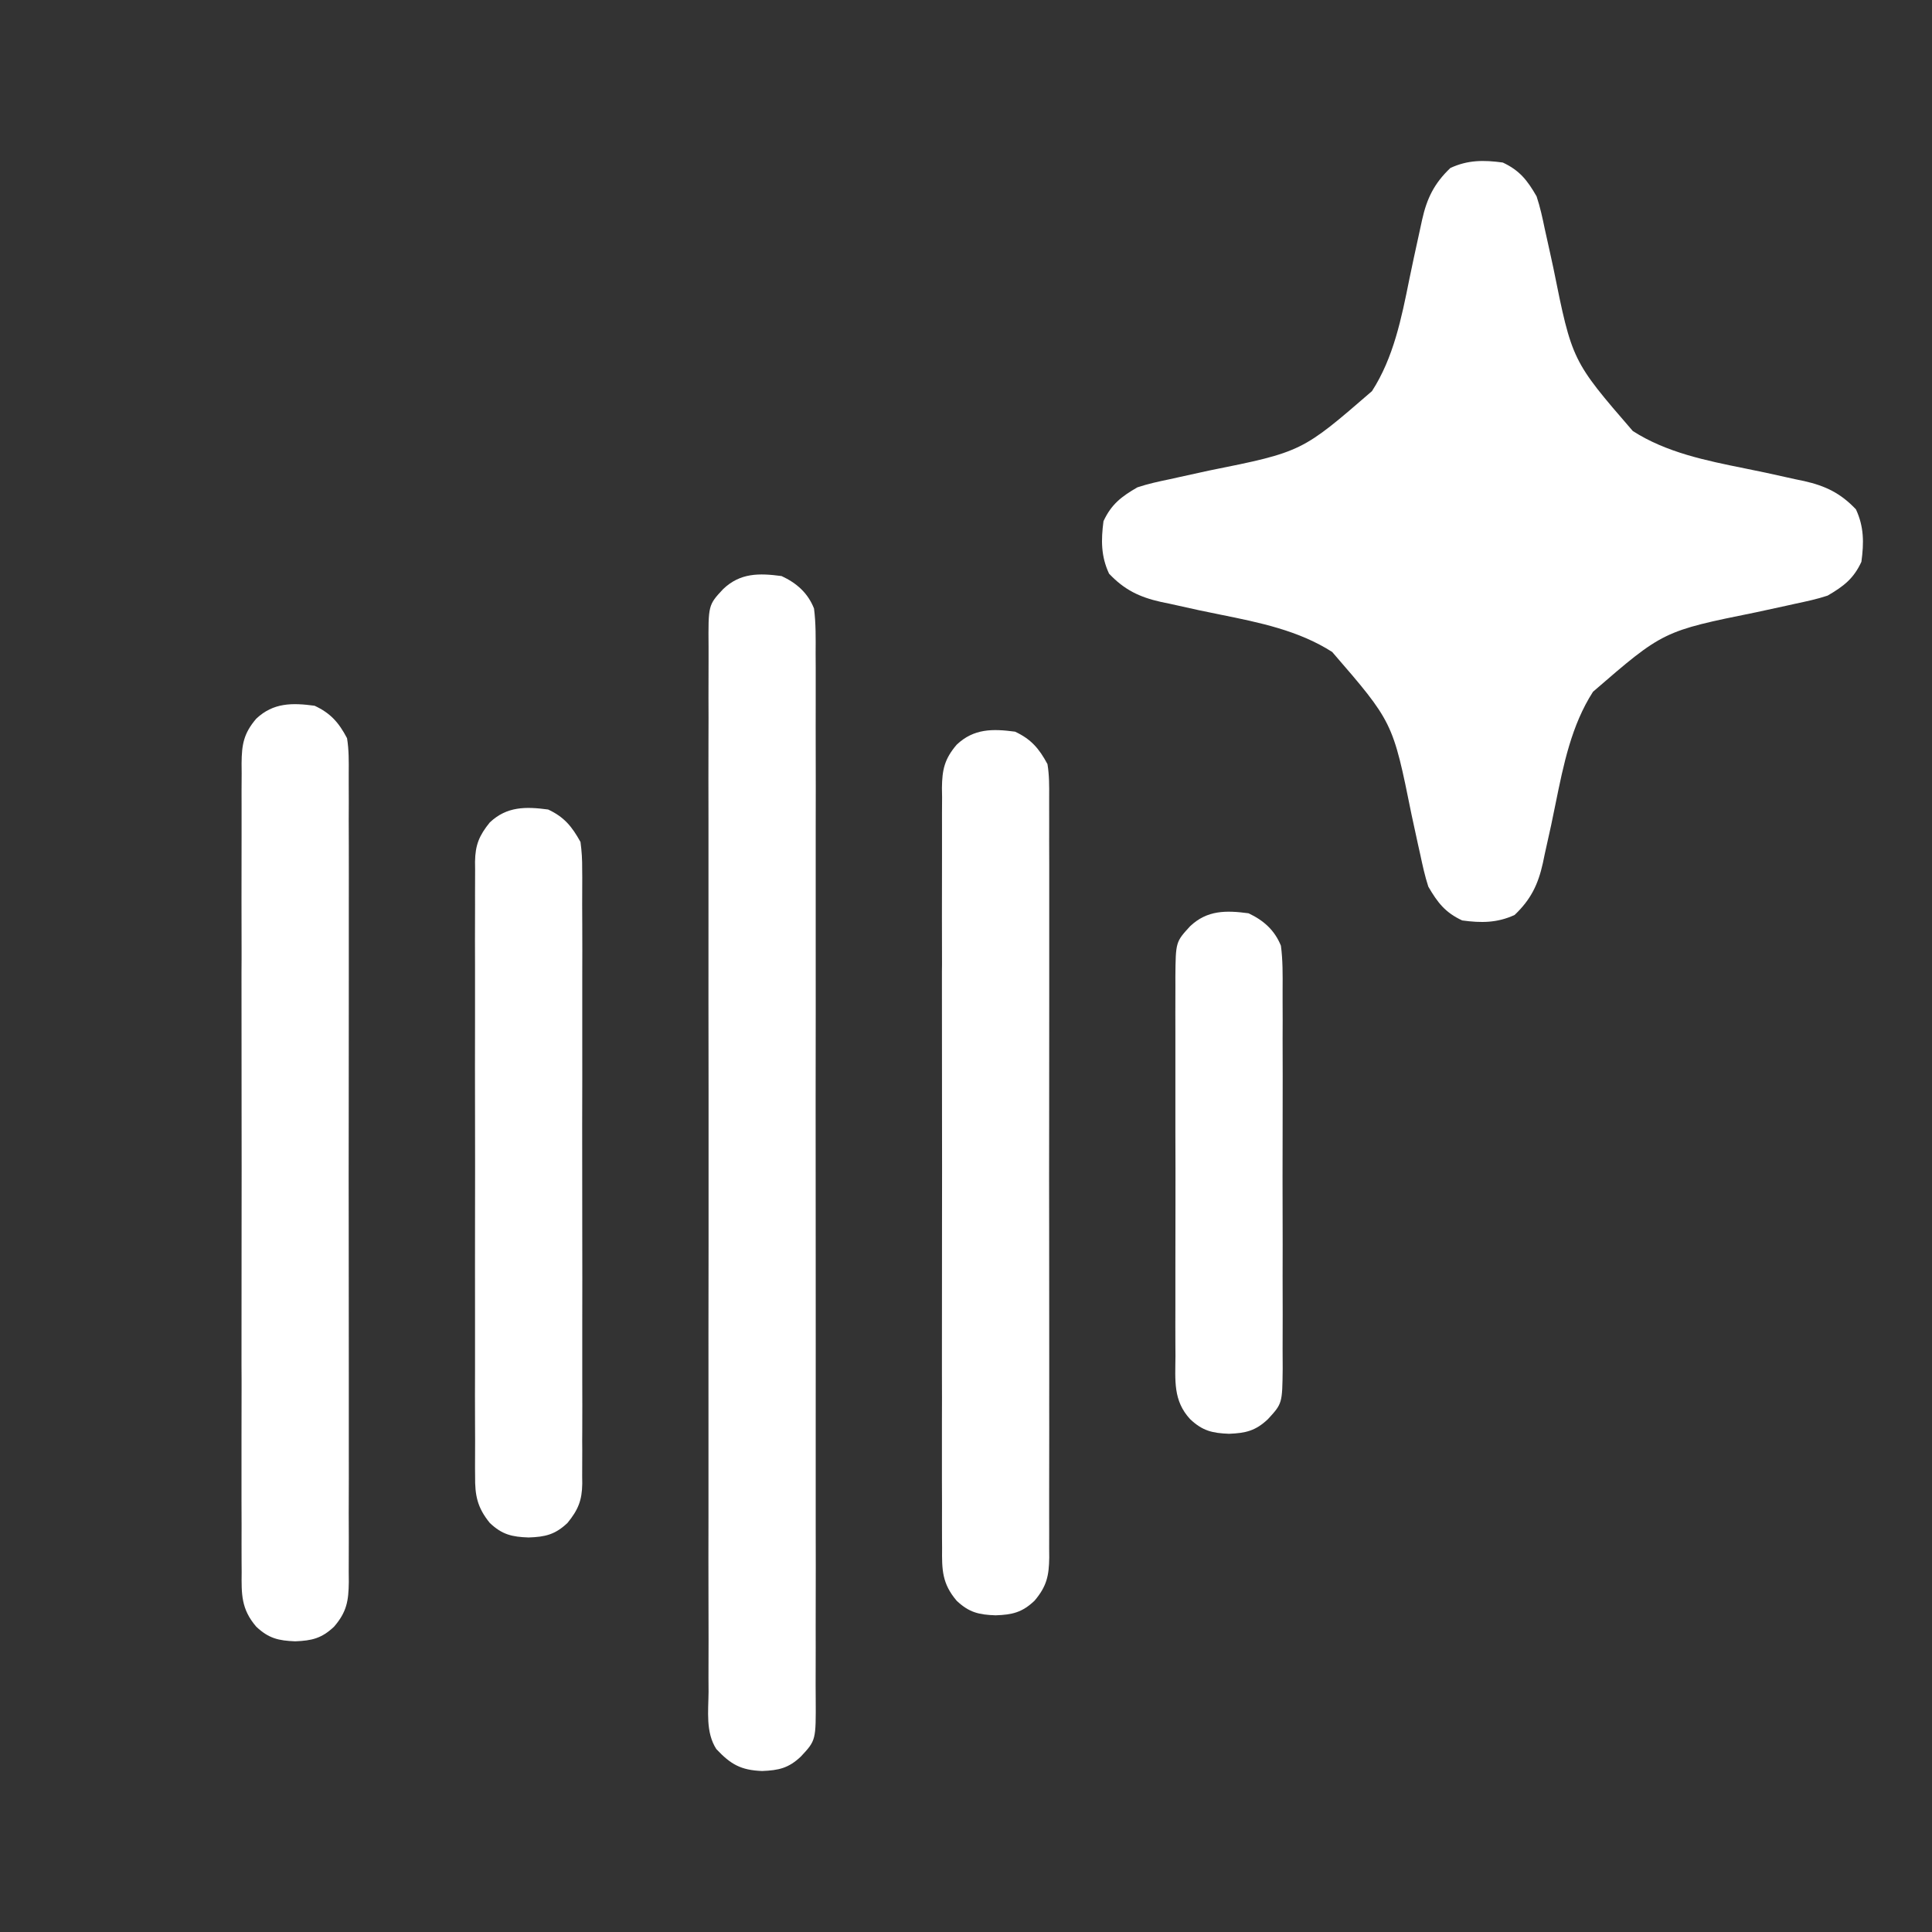
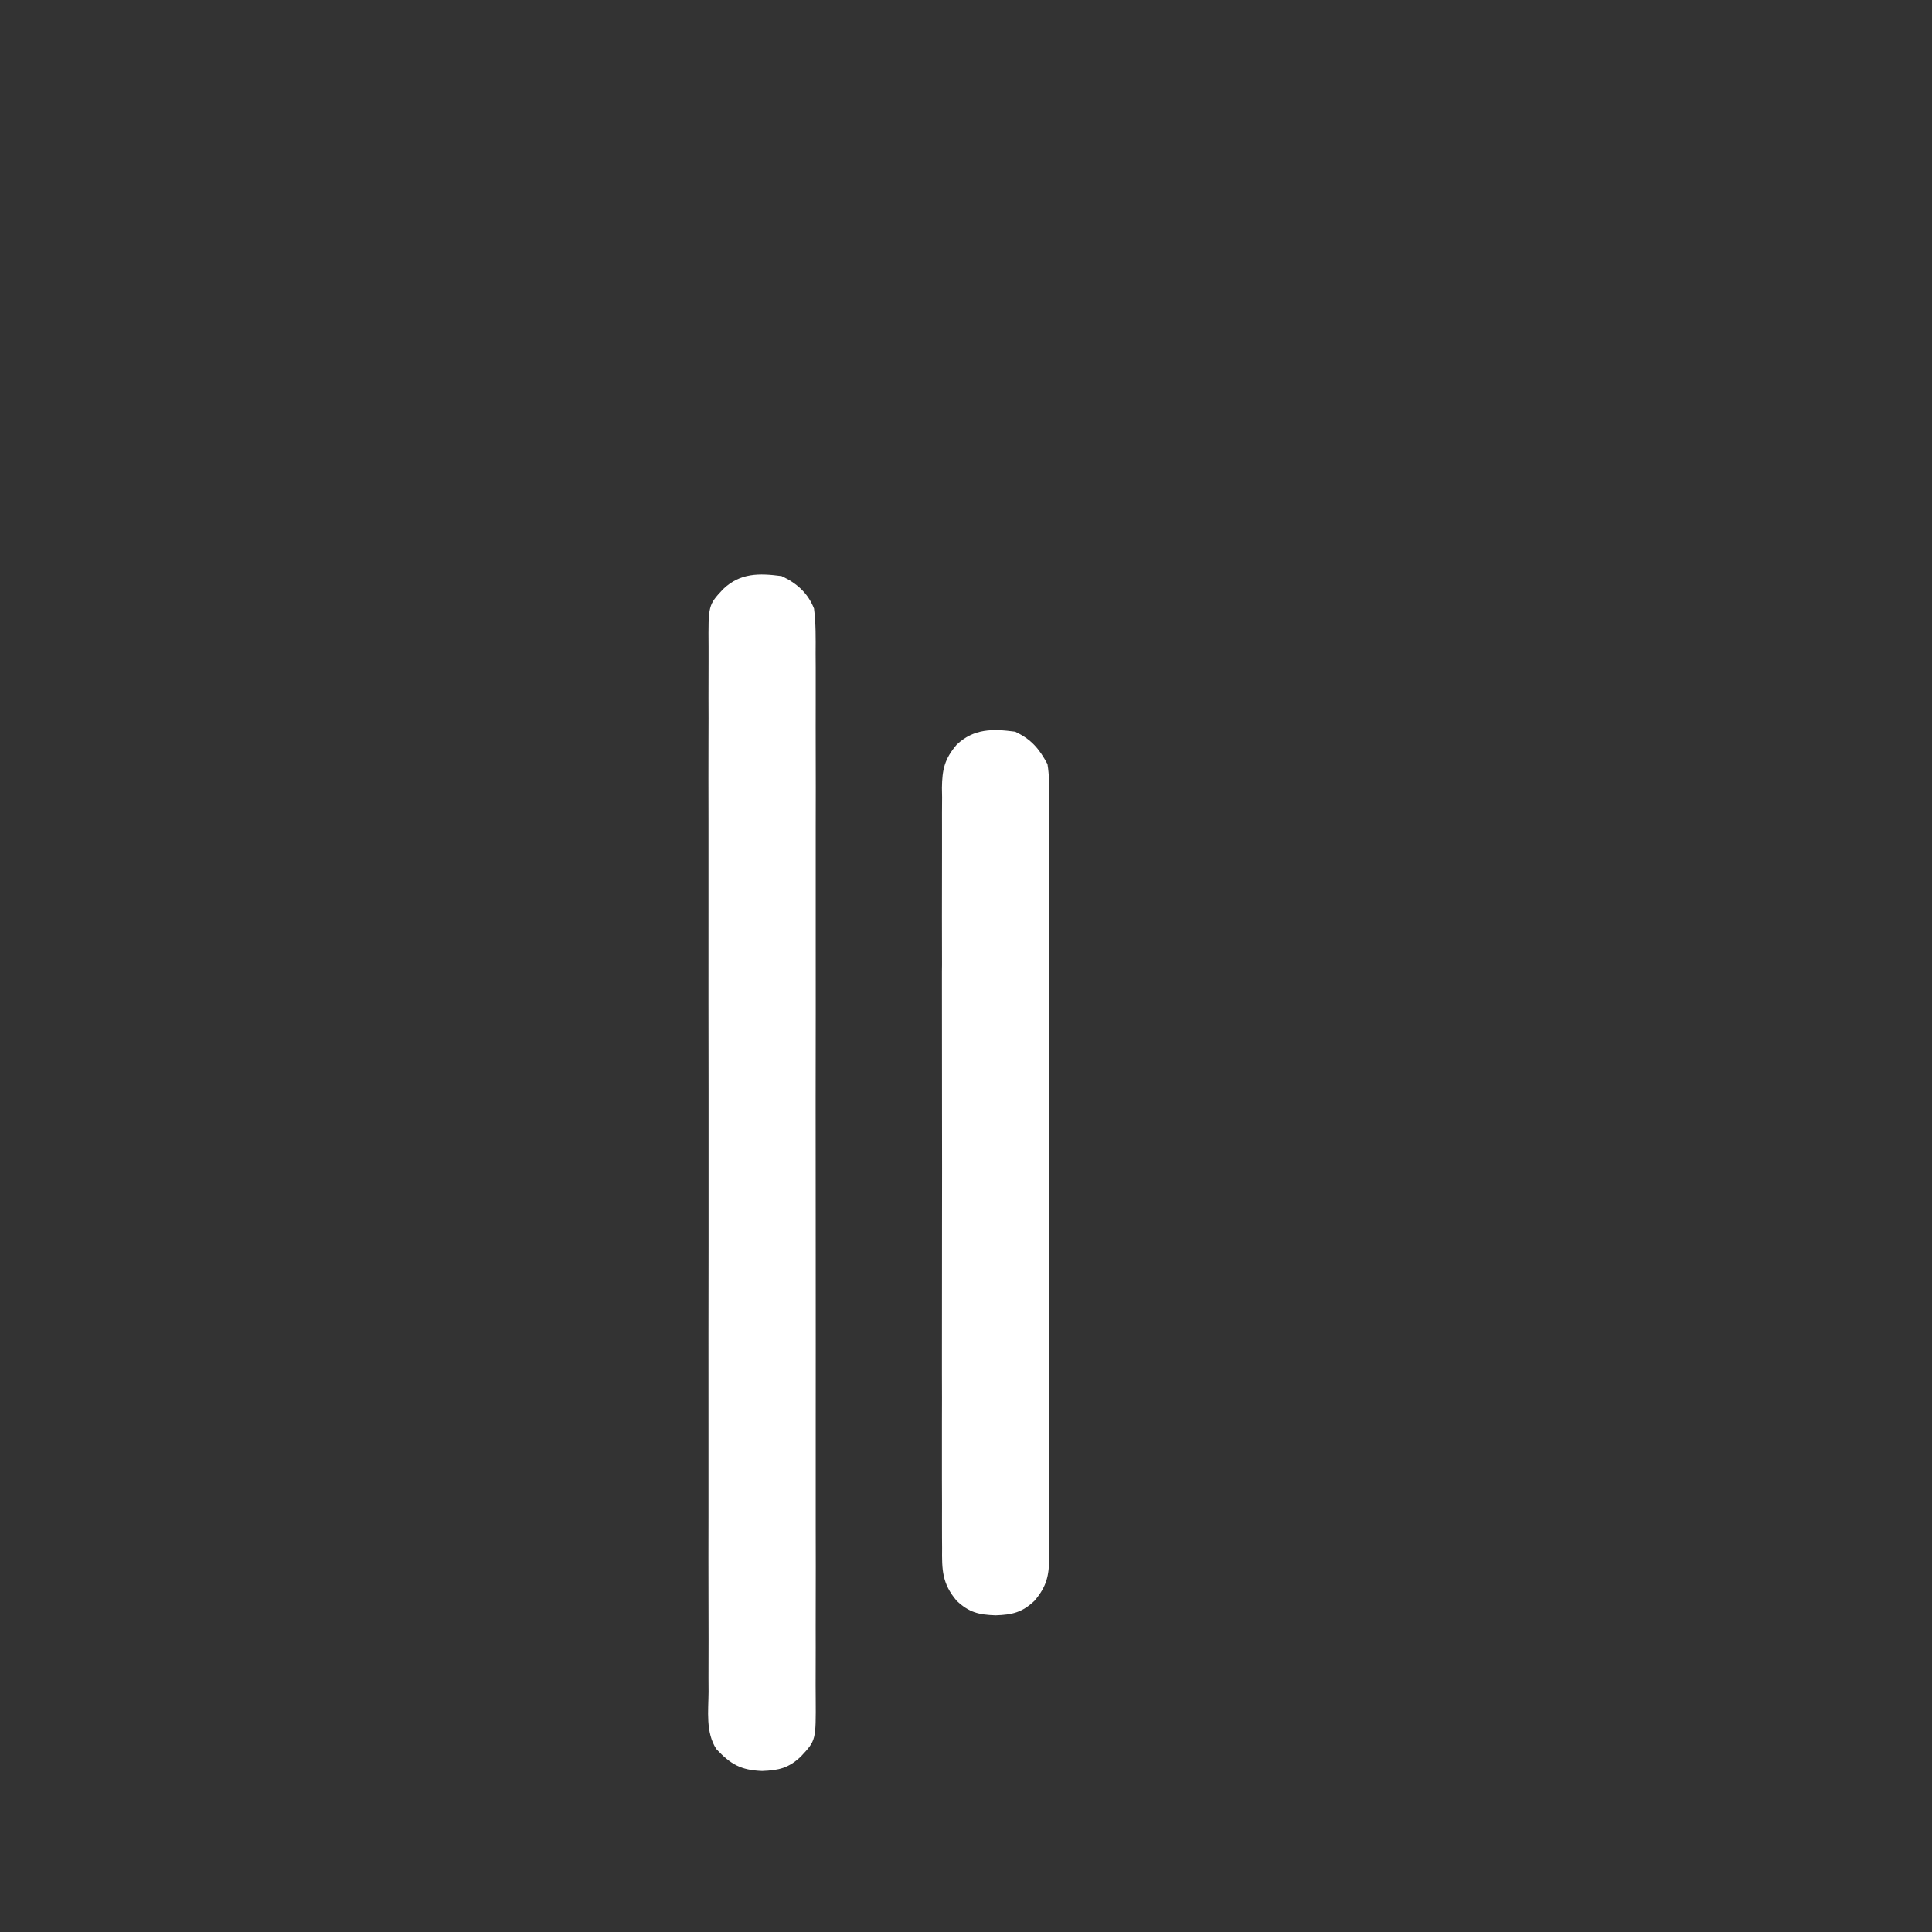
<svg xmlns="http://www.w3.org/2000/svg" width="24" height="24" viewBox="0 0 24 24" fill="none">
  <rect x="0" y="0" width="24" height="24" fill="#333333" stroke="none" />
  <g id="contact infor">
    <g id="2">
-       <path fill-rule="evenodd" clip-rule="evenodd" d="M18.668 2.019C18.878 2.117 18.974 2.241 19.088 2.439C19.132 2.571 19.161 2.705 19.189 2.841L19.215 2.958C19.243 3.081 19.269 3.204 19.296 3.327C19.529 4.482 19.529 4.482 20.283 5.354C20.698 5.621 21.191 5.721 21.672 5.818C21.762 5.836 21.851 5.854 21.939 5.873C22.06 5.899 22.18 5.926 22.301 5.953L22.412 5.976C22.677 6.036 22.864 6.126 23.055 6.327C23.156 6.544 23.155 6.743 23.123 6.979C23.026 7.189 22.901 7.284 22.703 7.399C22.571 7.443 22.437 7.471 22.301 7.5L22.184 7.526C22.061 7.553 21.938 7.58 21.815 7.606C20.66 7.84 20.66 7.84 19.789 8.593C19.521 9.009 19.422 9.501 19.324 9.983C19.306 10.072 19.288 10.162 19.269 10.25C19.243 10.371 19.216 10.491 19.189 10.611L19.166 10.722C19.107 10.988 19.016 11.175 18.815 11.366C18.598 11.466 18.399 11.466 18.164 11.434C17.953 11.336 17.858 11.212 17.743 11.014C17.7 10.882 17.671 10.747 17.642 10.611L17.616 10.495C17.589 10.372 17.562 10.249 17.536 10.126C17.418 9.542 17.36 9.253 17.234 8.998C17.11 8.748 16.922 8.53 16.549 8.099C16.133 7.832 15.641 7.732 15.159 7.635C15.07 7.617 14.98 7.599 14.892 7.58C14.772 7.553 14.651 7.527 14.531 7.5L14.42 7.477C14.154 7.417 13.967 7.327 13.777 7.126C13.676 6.909 13.677 6.71 13.708 6.474C13.806 6.264 13.93 6.169 14.129 6.054C14.261 6.01 14.395 5.981 14.531 5.953L14.648 5.927C14.771 5.9 14.894 5.873 15.017 5.846C15.601 5.729 15.889 5.67 16.145 5.544C16.394 5.421 16.612 5.232 17.043 4.859C17.311 4.444 17.41 3.952 17.507 3.47C17.526 3.38 17.544 3.291 17.563 3.203C17.589 3.082 17.616 2.962 17.642 2.841L17.666 2.73C17.725 2.465 17.816 2.278 18.017 2.087C18.234 1.986 18.433 1.987 18.668 2.019Z" fill="white" />
      <path d="M9.709 7.156C9.896 7.243 10.035 7.365 10.112 7.559C10.136 7.745 10.133 7.931 10.132 8.118C10.132 8.176 10.133 8.234 10.133 8.292C10.133 8.451 10.133 8.61 10.133 8.768C10.132 8.94 10.133 9.111 10.133 9.282C10.134 9.618 10.134 9.954 10.133 10.289C10.133 10.562 10.133 10.835 10.133 11.107C10.133 11.146 10.133 11.185 10.133 11.225C10.133 11.304 10.133 11.383 10.133 11.461C10.134 12.201 10.133 12.94 10.132 13.679C10.132 14.314 10.132 14.948 10.133 15.583C10.133 16.319 10.134 17.056 10.133 17.793C10.133 17.871 10.133 17.95 10.133 18.028C10.133 18.067 10.133 18.105 10.133 18.145C10.133 18.418 10.133 18.69 10.133 18.963C10.134 19.294 10.134 19.627 10.133 19.958C10.133 20.128 10.132 20.297 10.133 20.467C10.133 20.622 10.133 20.777 10.132 20.932C10.132 20.988 10.132 21.044 10.133 21.1C10.136 21.619 10.136 21.619 9.95 21.819C9.797 21.965 9.673 21.992 9.467 22C9.204 21.99 9.077 21.918 8.898 21.727C8.764 21.518 8.8 21.256 8.802 21.017C8.802 20.959 8.802 20.901 8.801 20.844C8.801 20.685 8.801 20.526 8.802 20.367C8.802 20.196 8.801 20.024 8.801 19.853C8.8 19.518 8.8 19.182 8.801 18.846C8.801 18.574 8.801 18.301 8.801 18.028C8.801 17.989 8.801 17.951 8.801 17.911C8.801 17.832 8.801 17.753 8.801 17.674C8.8 16.935 8.801 16.196 8.802 15.456C8.802 14.822 8.802 14.187 8.802 13.553C8.801 12.816 8.8 12.08 8.801 11.343C8.801 11.264 8.801 11.186 8.801 11.107C8.801 11.069 8.801 11.03 8.801 10.99C8.801 10.718 8.801 10.445 8.801 10.173C8.8 9.841 8.8 9.509 8.801 9.177C8.802 9.008 8.802 8.838 8.801 8.669C8.801 8.514 8.801 8.359 8.802 8.204C8.802 8.148 8.802 8.092 8.802 8.036C8.798 7.516 8.798 7.516 8.984 7.317C9.196 7.115 9.431 7.119 9.709 7.156Z" fill="white" />
-       <path d="M3.908 8.767C4.108 8.86 4.209 8.977 4.311 9.17C4.335 9.316 4.333 9.46 4.332 9.607C4.332 9.651 4.332 9.696 4.332 9.741C4.333 9.889 4.333 10.037 4.332 10.185C4.332 10.291 4.333 10.397 4.333 10.503C4.334 10.761 4.333 11.019 4.333 11.277C4.333 11.486 4.333 11.696 4.333 11.906C4.333 11.936 4.333 11.966 4.333 11.996C4.333 12.057 4.333 12.118 4.333 12.178C4.333 12.747 4.333 13.316 4.332 13.885C4.331 14.373 4.331 14.86 4.332 15.348C4.333 15.915 4.333 16.482 4.333 17.048C4.333 17.109 4.333 17.169 4.333 17.23C4.333 17.259 4.333 17.289 4.333 17.32C4.333 17.529 4.333 17.739 4.333 17.948C4.334 18.23 4.333 18.512 4.332 18.794C4.332 18.898 4.332 19.001 4.333 19.105C4.333 19.246 4.332 19.387 4.332 19.528C4.332 19.569 4.332 19.61 4.333 19.653C4.33 19.886 4.308 20.024 4.15 20.207C3.996 20.353 3.873 20.381 3.667 20.389C3.461 20.381 3.337 20.353 3.183 20.207C2.995 19.988 2.999 19.803 3.002 19.528C3.001 19.462 3.001 19.462 3.001 19.395C3 19.247 3.001 19.099 3.001 18.951C3.001 18.845 3.001 18.739 3 18.633C3 18.375 3 18.117 3 17.859C3.001 17.649 3.001 17.439 3.001 17.23C3.001 17.2 3.001 17.17 3.001 17.139C3.001 17.078 3 17.018 3 16.957C3 16.388 3 15.82 3.001 15.251C3.002 14.763 3.002 14.275 3.001 13.787C3 13.221 3 12.654 3 12.087C3.001 12.027 3.001 11.966 3.001 11.906C3.001 11.876 3.001 11.847 3.001 11.816C3.001 11.606 3.001 11.397 3 11.188C3 10.905 3 10.624 3.001 10.342C3.001 10.238 3.001 10.134 3.001 10.031C3 9.89 3.001 9.749 3.002 9.607C3.001 9.566 3.001 9.525 3.001 9.483C3.003 9.25 3.026 9.112 3.183 8.928C3.396 8.727 3.631 8.73 3.908 8.767Z" fill="white" />
      <path d="M12.609 9.089C12.809 9.182 12.909 9.3 13.012 9.492C13.035 9.63 13.034 9.766 13.033 9.905C13.033 9.947 13.033 9.988 13.033 10.031C13.034 10.17 13.033 10.309 13.033 10.448C13.033 10.547 13.033 10.647 13.034 10.747C13.034 10.989 13.034 11.232 13.034 11.474C13.034 11.671 13.034 11.869 13.034 12.066C13.034 12.094 13.034 12.122 13.034 12.151C13.034 12.208 13.034 12.265 13.034 12.322C13.034 12.856 13.034 13.391 13.033 13.926C13.032 14.384 13.032 14.843 13.033 15.301C13.034 15.834 13.034 16.367 13.034 16.899C13.034 16.956 13.034 17.013 13.034 17.07C13.034 17.098 13.034 17.126 13.034 17.155C13.033 17.352 13.034 17.548 13.034 17.745C13.034 18.01 13.034 18.275 13.033 18.54C13.033 18.638 13.033 18.735 13.033 18.832C13.034 18.965 13.033 19.098 13.033 19.23C13.033 19.269 13.033 19.308 13.034 19.348C13.031 19.574 13.003 19.706 12.851 19.885C12.697 20.031 12.574 20.059 12.368 20.066C12.161 20.059 12.038 20.031 11.884 19.885C11.702 19.671 11.7 19.499 11.703 19.23C11.702 19.189 11.702 19.148 11.702 19.105C11.701 18.966 11.702 18.827 11.702 18.688C11.702 18.588 11.702 18.489 11.701 18.389C11.701 18.146 11.701 17.904 11.701 17.661C11.702 17.464 11.702 17.267 11.701 17.07C11.701 17.042 11.701 17.014 11.701 16.985C11.701 16.928 11.701 16.871 11.701 16.814C11.701 16.279 11.701 15.745 11.702 15.21C11.703 14.751 11.703 14.293 11.702 13.834C11.701 13.302 11.701 12.769 11.701 12.236C11.701 12.179 11.701 12.123 11.701 12.066C11.701 12.024 11.701 12.024 11.702 11.981C11.702 11.784 11.701 11.587 11.701 11.39C11.701 11.125 11.701 10.86 11.702 10.595C11.702 10.498 11.702 10.401 11.702 10.303C11.701 10.171 11.702 10.038 11.703 9.905C11.702 9.866 11.702 9.828 11.701 9.788C11.704 9.561 11.732 9.43 11.884 9.251C12.097 9.049 12.332 9.052 12.609 9.089Z" fill="white" />
-       <path d="M6.809 10.056C7.009 10.149 7.105 10.268 7.211 10.459C7.227 10.577 7.233 10.68 7.232 10.799C7.232 10.832 7.232 10.866 7.233 10.9C7.233 11.012 7.233 11.125 7.232 11.237C7.233 11.318 7.233 11.398 7.233 11.479C7.234 11.697 7.234 11.916 7.233 12.135C7.233 12.364 7.233 12.593 7.233 12.822C7.234 13.206 7.233 13.591 7.232 13.975C7.232 14.419 7.232 14.864 7.233 15.308C7.234 15.69 7.234 16.071 7.233 16.453C7.233 16.681 7.233 16.909 7.233 17.137C7.234 17.351 7.234 17.565 7.233 17.779C7.232 17.858 7.232 17.936 7.233 18.015C7.233 18.122 7.233 18.23 7.232 18.337C7.232 18.368 7.233 18.399 7.233 18.431C7.23 18.64 7.181 18.757 7.05 18.918C6.896 19.064 6.773 19.092 6.567 19.099C6.361 19.092 6.237 19.064 6.084 18.918C5.929 18.727 5.899 18.576 5.902 18.337C5.902 18.303 5.902 18.27 5.901 18.235C5.901 18.123 5.901 18.011 5.902 17.899C5.901 17.818 5.901 17.737 5.901 17.657C5.9 17.438 5.9 17.219 5.901 17.001C5.901 16.772 5.901 16.543 5.901 16.314C5.9 15.93 5.901 15.545 5.901 15.161C5.902 14.716 5.902 14.272 5.901 13.828C5.9 13.446 5.9 13.064 5.901 12.683C5.901 12.455 5.901 12.227 5.901 11.999C5.9 11.785 5.9 11.571 5.901 11.356C5.902 11.278 5.901 11.199 5.901 11.12C5.901 11.013 5.901 10.906 5.902 10.799C5.902 10.767 5.901 10.736 5.901 10.704C5.904 10.496 5.953 10.379 6.084 10.217C6.296 10.016 6.531 10.019 6.809 10.056Z" fill="white" />
-       <path d="M15.509 11.345C15.696 11.432 15.834 11.555 15.912 11.748C15.936 11.928 15.934 12.108 15.933 12.289C15.933 12.345 15.933 12.4 15.933 12.455C15.934 12.604 15.934 12.754 15.933 12.903C15.933 13.06 15.933 13.217 15.934 13.373C15.934 13.636 15.934 13.899 15.933 14.162C15.932 14.466 15.932 14.77 15.933 15.074C15.934 15.335 15.934 15.596 15.933 15.857C15.933 16.013 15.933 16.169 15.934 16.325C15.934 16.471 15.934 16.618 15.933 16.765C15.933 16.844 15.933 16.923 15.934 17.002C15.929 17.435 15.929 17.435 15.751 17.629C15.597 17.775 15.473 17.803 15.267 17.811C15.061 17.803 14.938 17.775 14.784 17.629C14.571 17.398 14.6 17.148 14.602 16.846C14.602 16.791 14.601 16.736 14.601 16.681C14.6 16.531 14.601 16.382 14.601 16.232C14.601 16.076 14.601 15.919 14.601 15.762C14.601 15.499 14.601 15.236 14.602 14.973C14.603 14.669 14.602 14.366 14.601 14.062C14.601 13.8 14.601 13.539 14.601 13.278C14.601 13.122 14.601 12.966 14.601 12.811C14.6 12.664 14.601 12.518 14.601 12.371C14.602 12.292 14.601 12.213 14.601 12.133C14.605 11.701 14.605 11.701 14.784 11.506C14.996 11.305 15.231 11.308 15.509 11.345Z" fill="white" />
    </g>
  </g>
</svg>